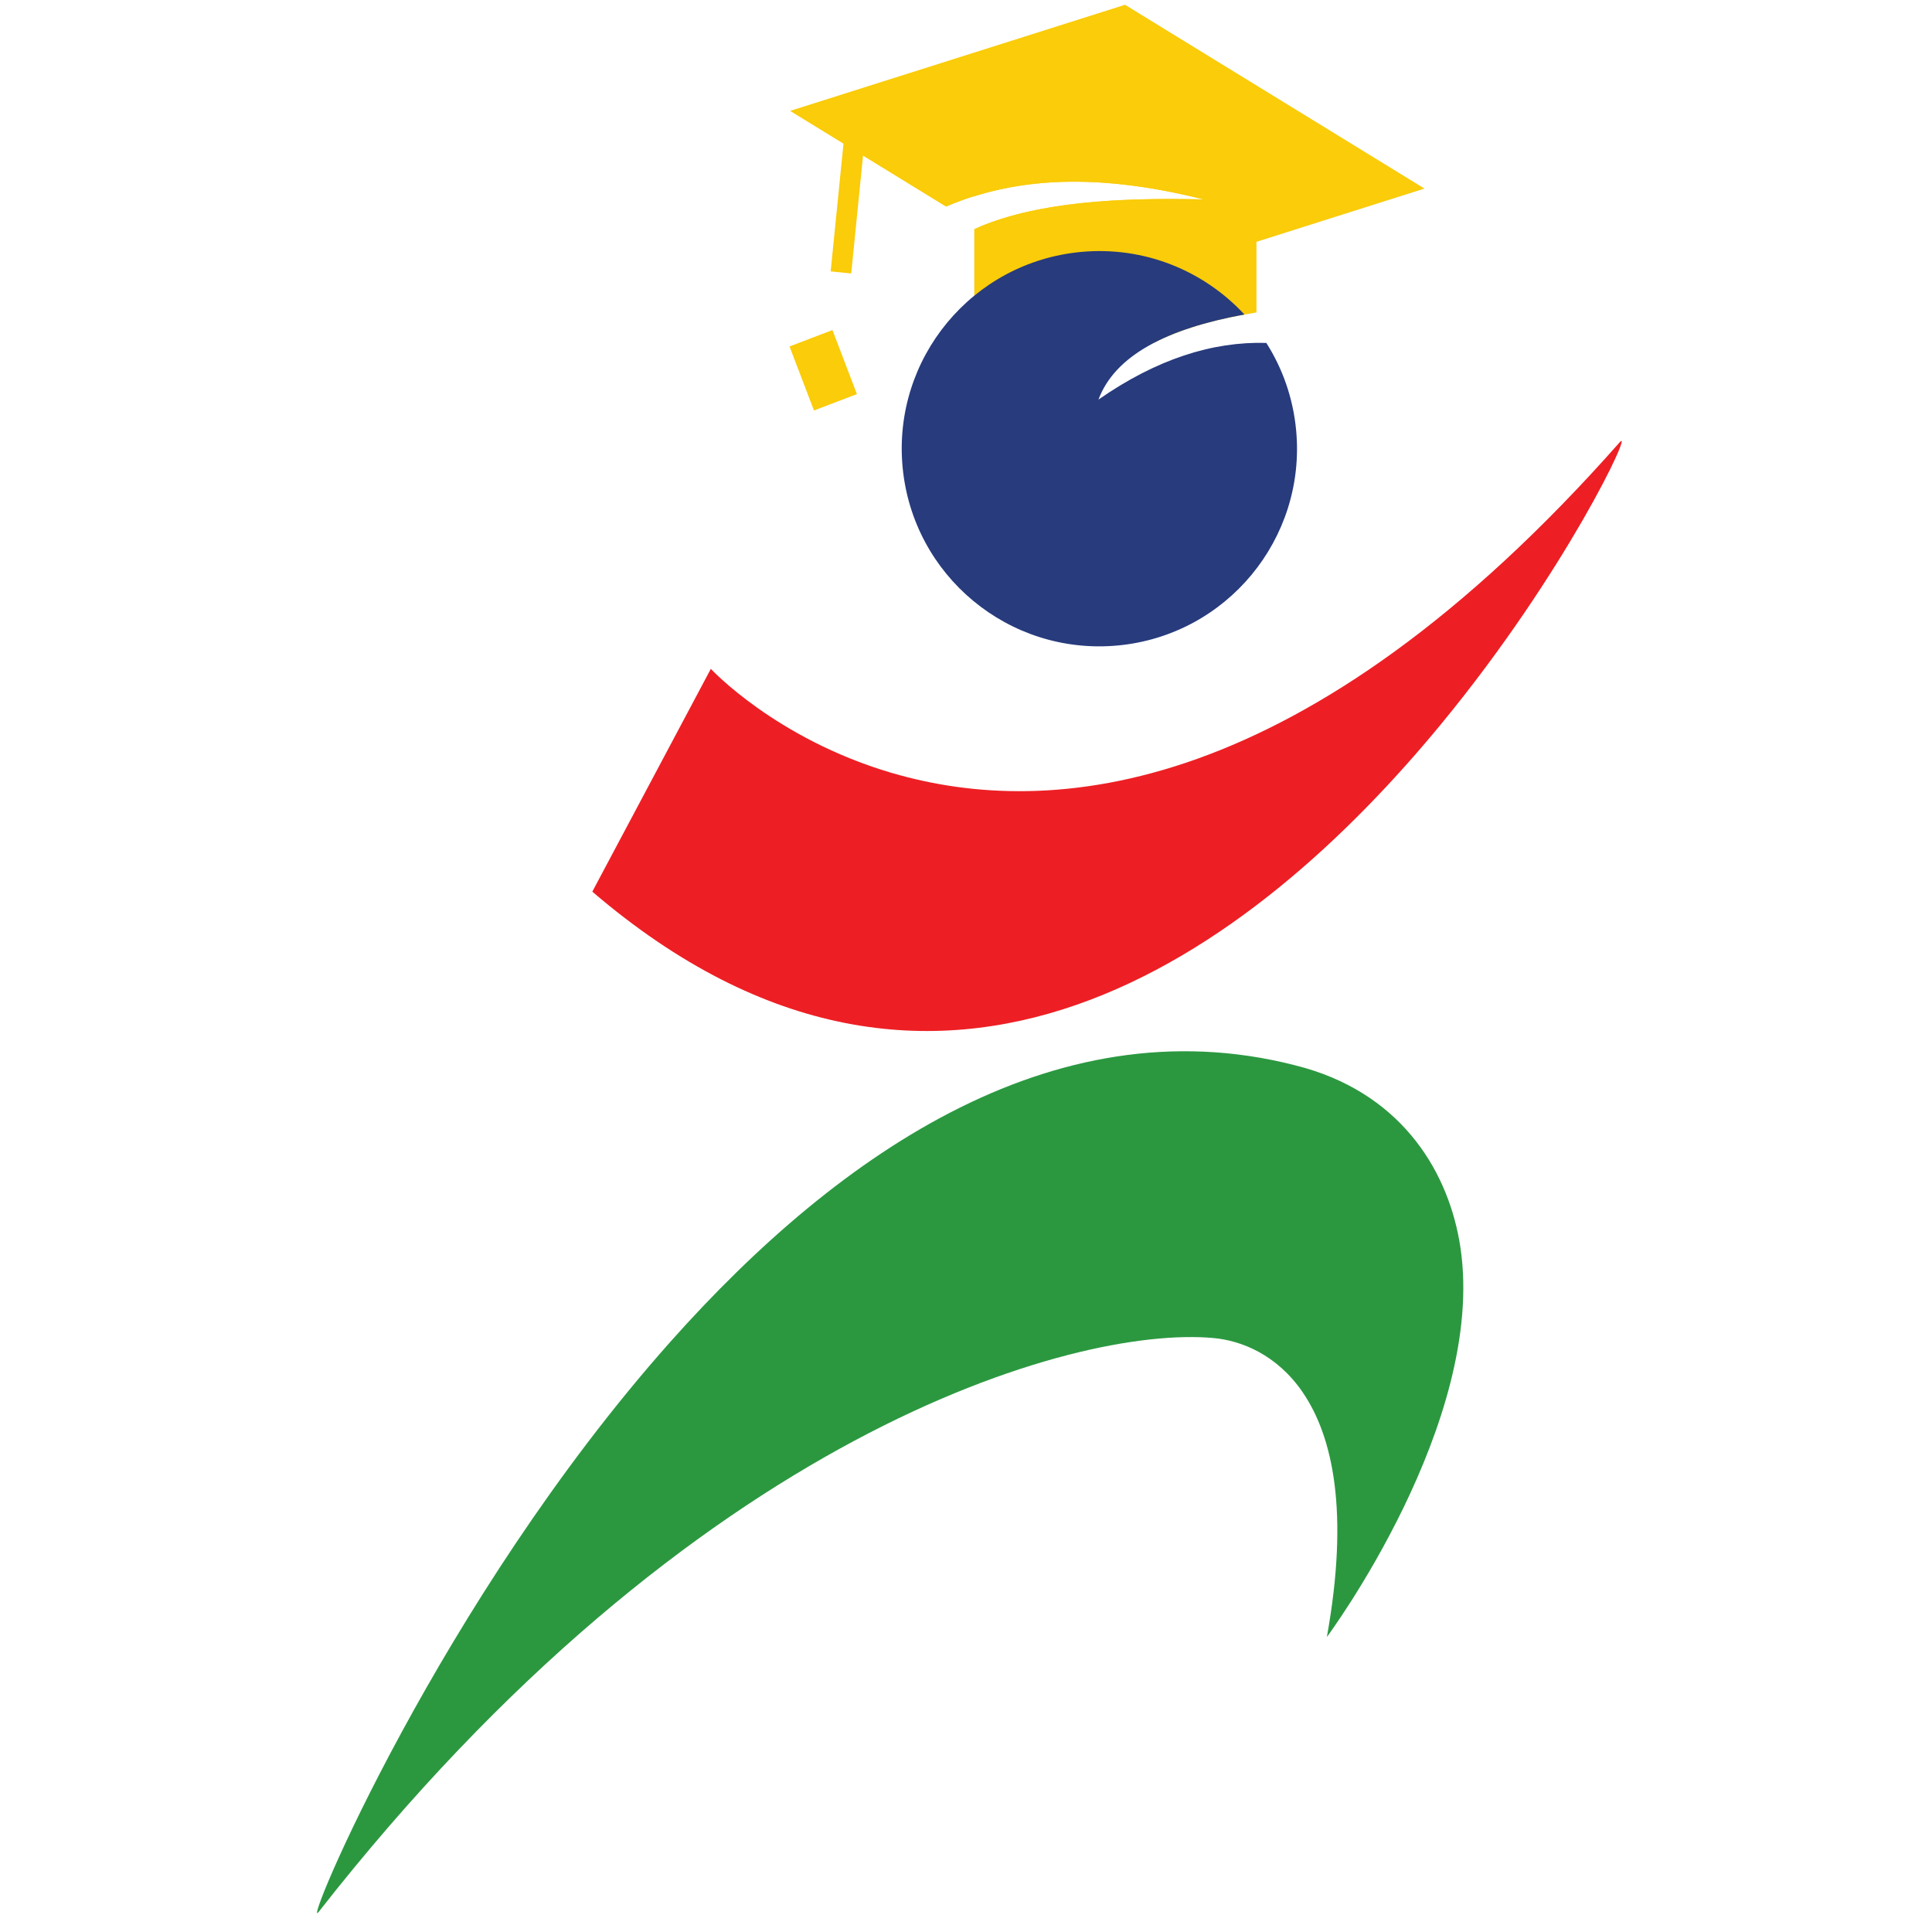
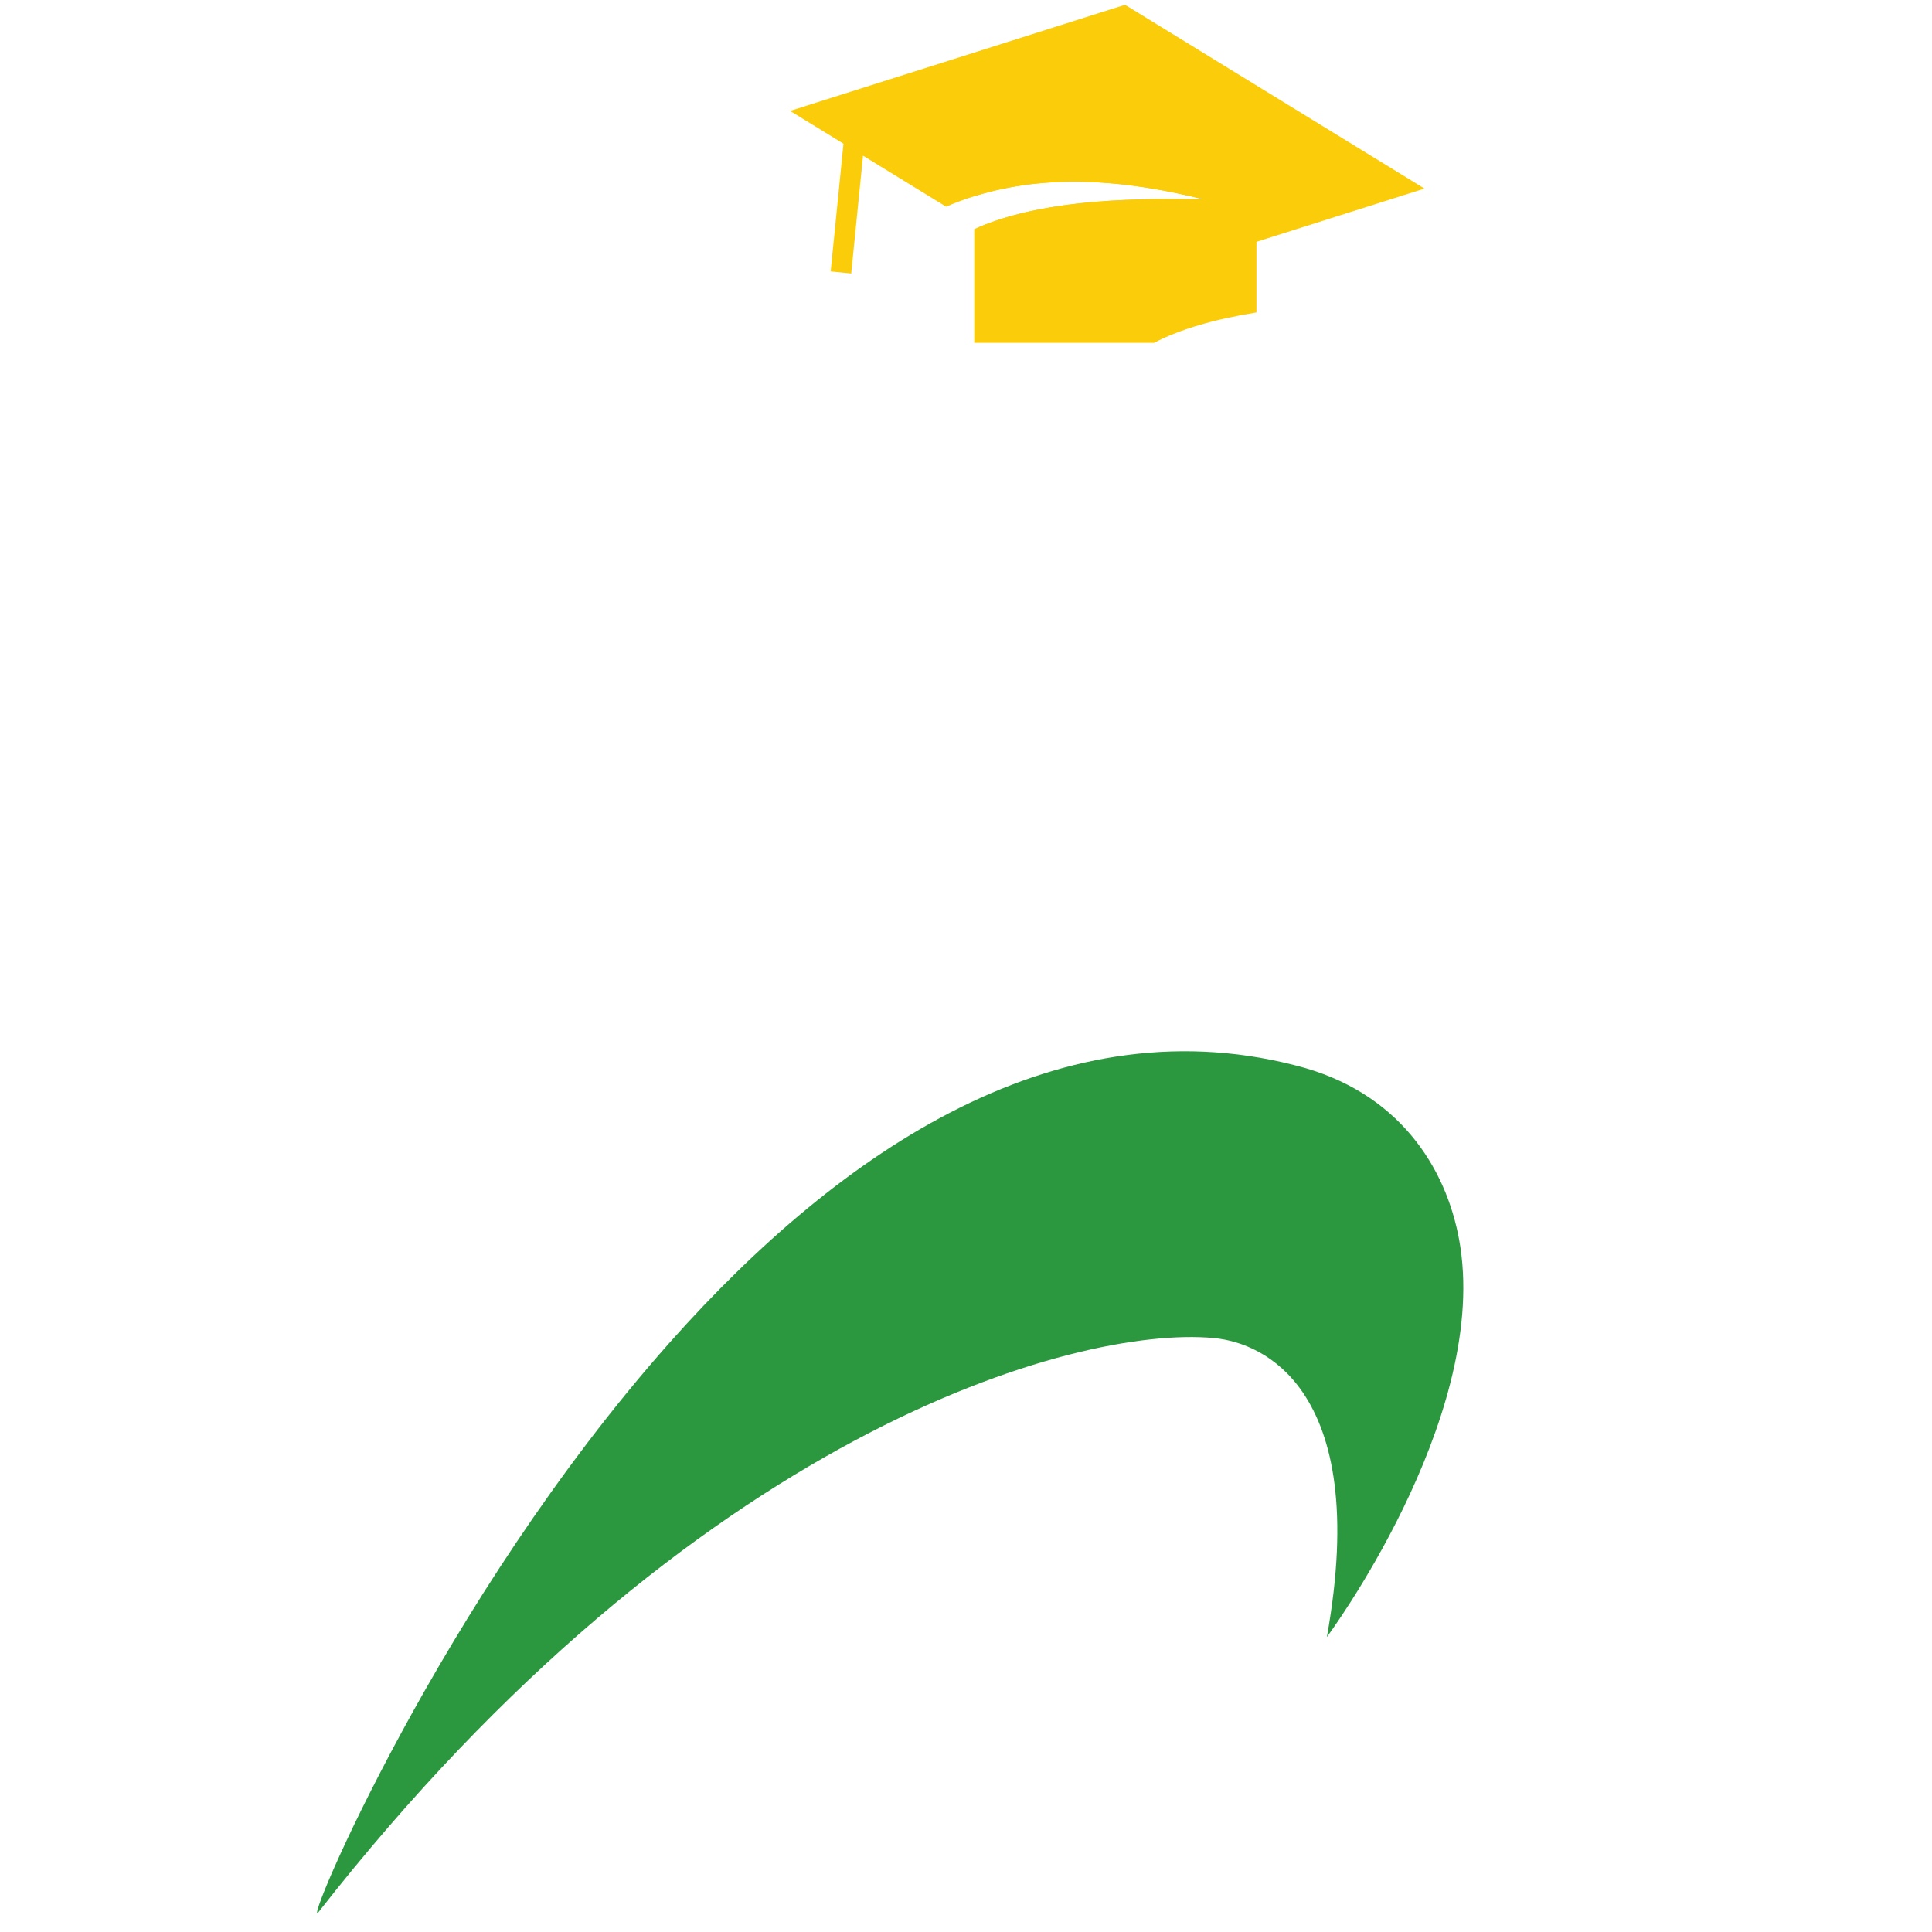
<svg xmlns="http://www.w3.org/2000/svg" xmlns:ns1="http://sodipodi.sourceforge.net/DTD/sodipodi-0.dtd" xmlns:ns2="http://www.inkscape.org/namespaces/inkscape" version="1.1" id="svg2" width="32" height="32" viewBox="0 0 32 32" ns1:docname="favicon.svg" ns2:version="1.1 (c68e22c387, 2021-05-23)">
  <defs id="defs6">
    <clipPath clipPathUnits="userSpaceOnUse" id="clipPath26">
      <path d="M 0,595.276 H 841.89 V 0 H 0 Z" id="path24" />
    </clipPath>
  </defs>
  <ns1:namedview id="namedview4" pagecolor="#ffffff" bordercolor="#666666" borderopacity="1.0" ns2:pageshadow="2" ns2:pageopacity="0.0" ns2:pagecheckerboard="0" showgrid="false" ns2:zoom="12.125" ns2:cx="10.185567" ns2:cy="18.226804" ns2:window-width="1920" ns2:window-height="1011" ns2:window-x="0" ns2:window-y="0" ns2:window-maximized="1" ns2:current-layer="g8" />
  <g ns2:groupmode="layer" ns2:label="Image" id="g8">
    <g id="g20" transform="matrix(0.089,0,0,-0.089,3.275,42.373)">
      <g id="g22" clip-path="url(#clipPath26)">
        <g id="g28" transform="translate(210.134,171.444)">
          <path d="m 0,0 c 4.207,23.346 1.085,37.324 -4.43,45.441 0,0 0,0.01 -0.018,0.039 -0.01,0.019 -0.02,0.039 -0.039,0.058 -4.823,7.042 -11.451,9.636 -16.601,10.107 -25.911,2.382 -96.869,-17.764 -166.559,-106.823 -3.286,-4.198 22.644,57.97 65.444,106.092 31.78,35.73 72.87,63.715 118.196,50.976 C 14.458,100.51 22.816,86.1 24.854,72.524 29.733,39.994 0,0 0,0" style="fill:#2b9840;fill-opacity:1;fill-rule:nonzero;stroke:none" id="path30" />
        </g>
        <g id="g32" transform="translate(231.403,341.356)">
-           <path d="m 0,0 c -34.893,-42.387 -93.372,-86.551 -157.97,-31.194 l 22.058,41.464 c 0,0 11.961,-12.912 33.375,-19.282 0,0 0.019,-0.009 0.058,-0.019 0.019,0 0.038,-0.01 0.067,-0.019 0.029,-0.01 0.058,-0.019 0.087,-0.029 0.028,-0.009 0.057,-0.019 0.096,-0.019 0.009,-0.01 0.019,-0.01 0.028,-0.01 29.504,-8.656 76.79,-4.851 135.442,61.553 C 35.97,55.539 23.191,28.158 0,0" style="fill:#ed1f24;fill-opacity:1;fill-rule:nonzero;stroke:none" id="path34" />
-         </g>
+           </g>
        <g id="g36" transform="translate(172.574,475.211)">
          <path d="m 0,0 -62.336,-19.748 29.036,-17.82 c 14.838,6.362 31.056,5.568 47.937,1.349 -15.838,0.355 -30.592,-0.453 -41.78,-5.128 l 20.539,-12.606 62.335,19.749 z" style="fill:#facc09;fill-opacity:1;fill-rule:evenodd;stroke:none" id="path38" />
        </g>
        <g id="g40" transform="translate(197.031,447.265)">
          <path d="m 0,0 h -52.513 v -7.683 c 13.384,4.192 27.781,3.136 42.693,-0.59 -16.273,0.365 -31.4,-0.498 -42.693,-5.521 v -21.171 h 33.453 c 4.952,2.576 11.388,4.419 19.06,5.651 z" style="fill:#facc09;fill-opacity:1;fill-rule:evenodd;stroke:none" id="path42" />
        </g>
        <g id="g44" transform="translate(164.376,429.214)">
-           <path d="m 0,0 c -20.223,-1.89 -35.088,-19.819 -33.197,-40.042 1.889,-20.222 19.818,-35.087 40.042,-33.197 20.221,1.889 35.086,19.82 33.197,40.042 -0.561,5.991 -2.529,11.513 -5.548,16.267 C 24.466,-16.643 14.077,-19.944 3.25,-27.48 6.328,-19.248 16,-14.274 30.419,-11.645 22.909,-3.539 11.85,1.108 0,0" style="fill:#273b7d;fill-opacity:1;fill-rule:evenodd;stroke:none" id="path46" />
-         </g>
+           </g>
        <g id="g48" transform="translate(118.125,414.676)">
-           <path d="m 0,0 -7.99,-3.052 4.551,-11.915 7.99,3.051 z" style="fill:#facc09;fill-opacity:1;fill-rule:evenodd;stroke:none" id="path50" />
-         </g>
+           </g>
        <g id="g52" transform="translate(120.764,455.211)">
          <path d="m 0,0 -2.973,-29.619 3.825,-0.383 2.971,29.618" style="fill:#facc09;fill-opacity:1;fill-rule:nonzero;stroke:none" id="path54" />
        </g>
      </g>
    </g>
  </g>
</svg>